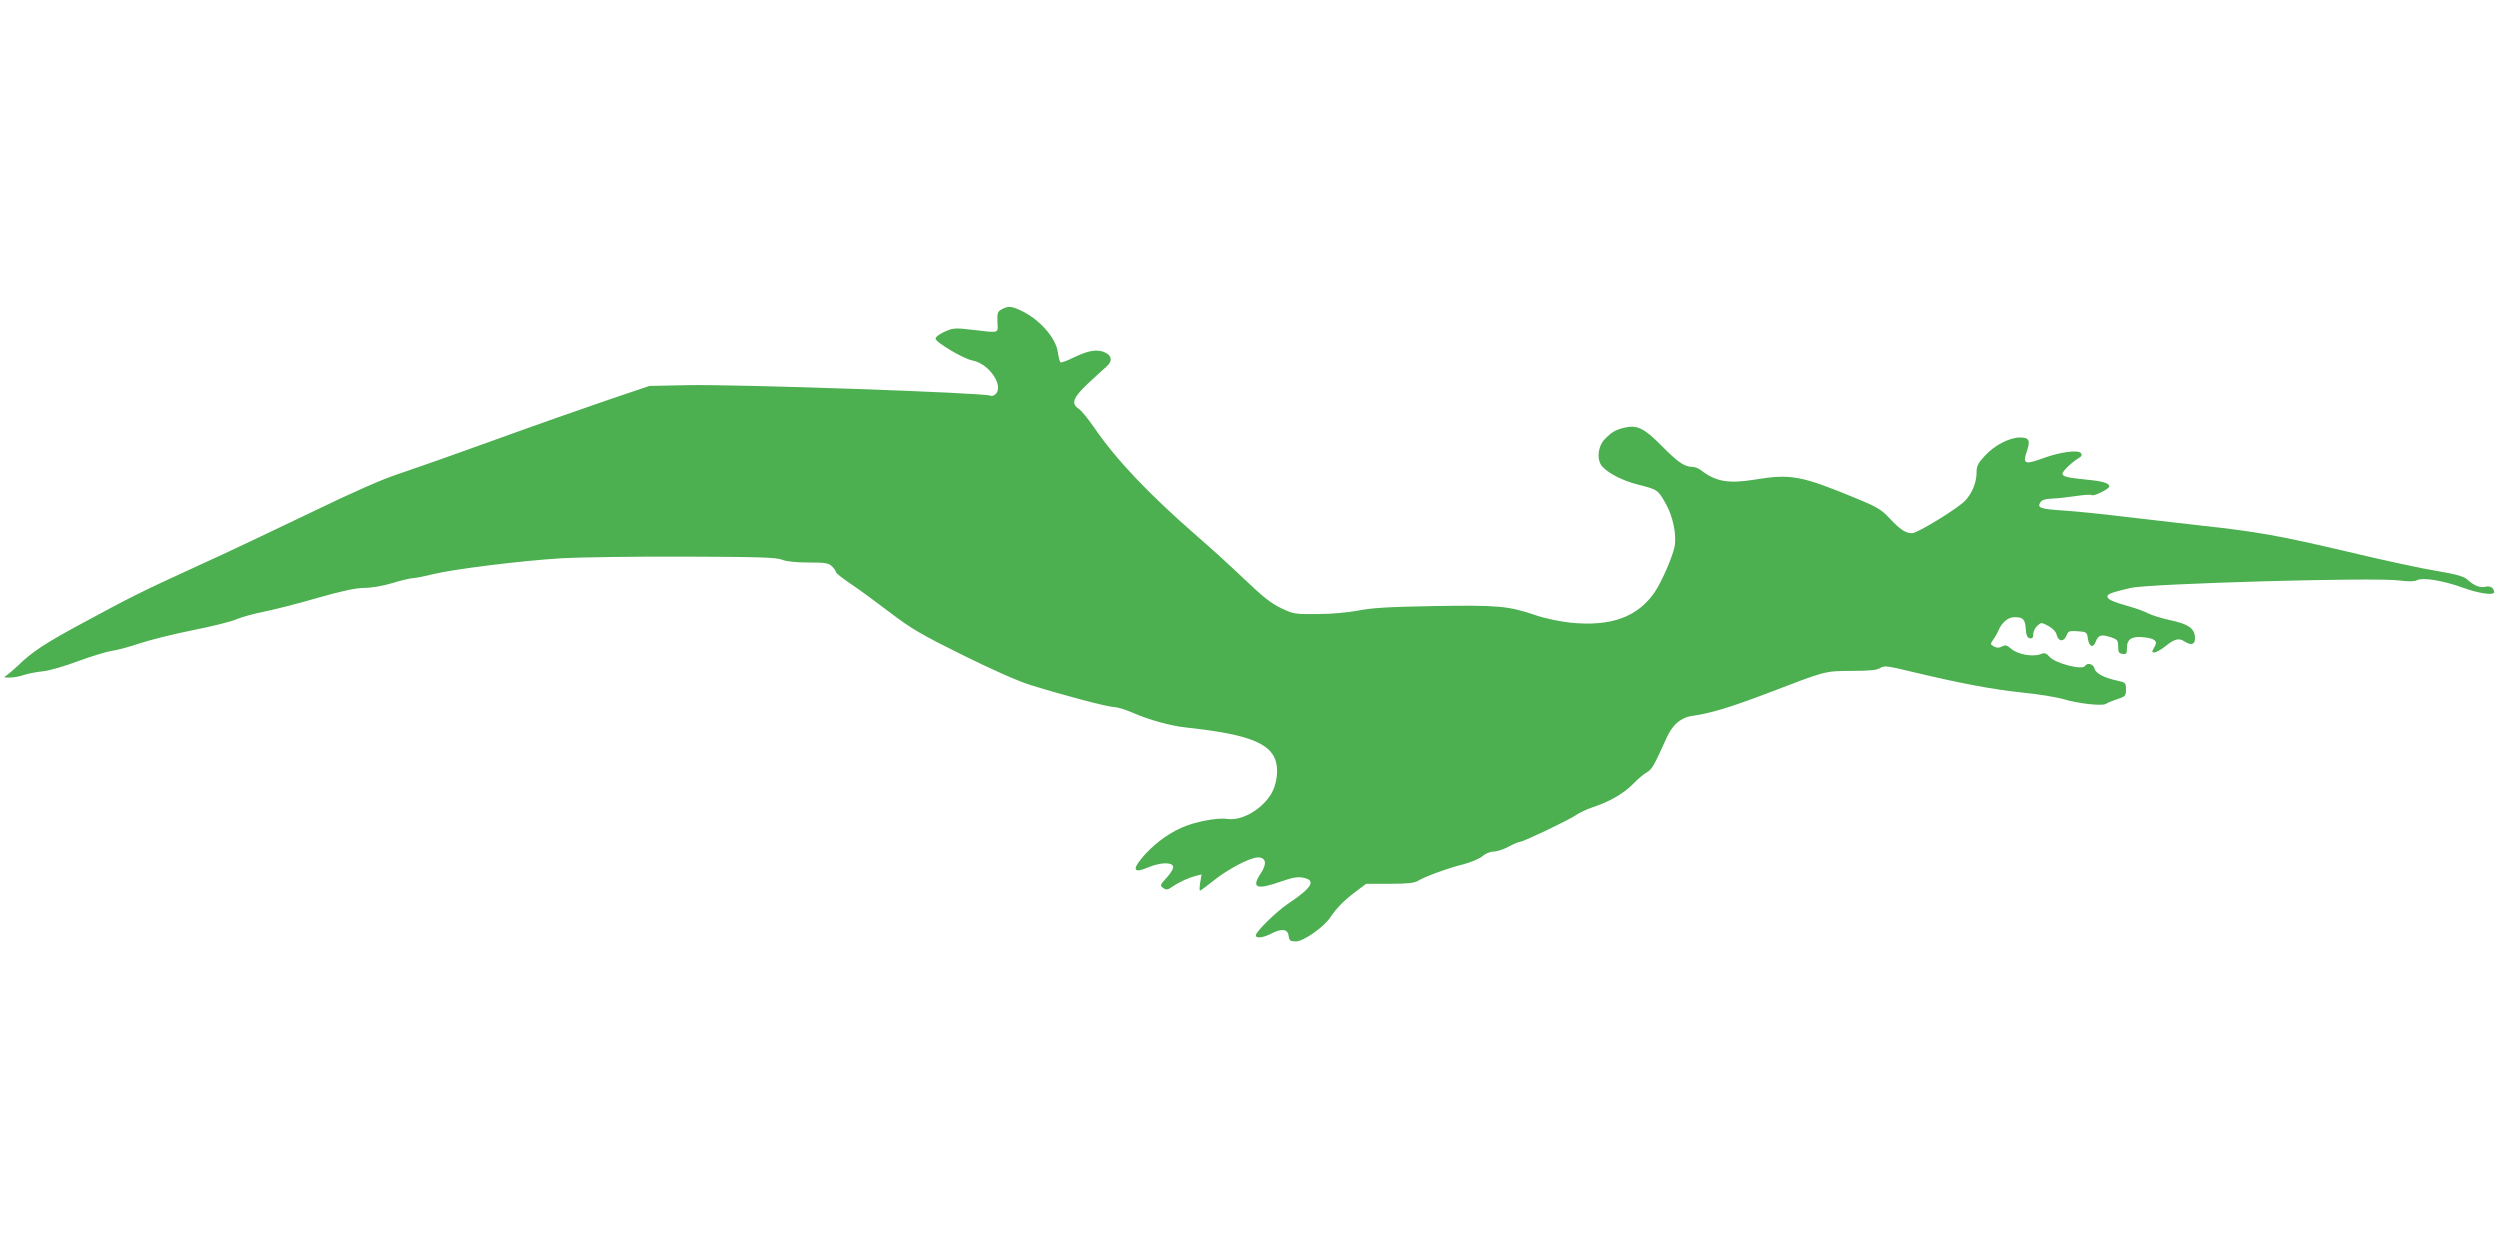
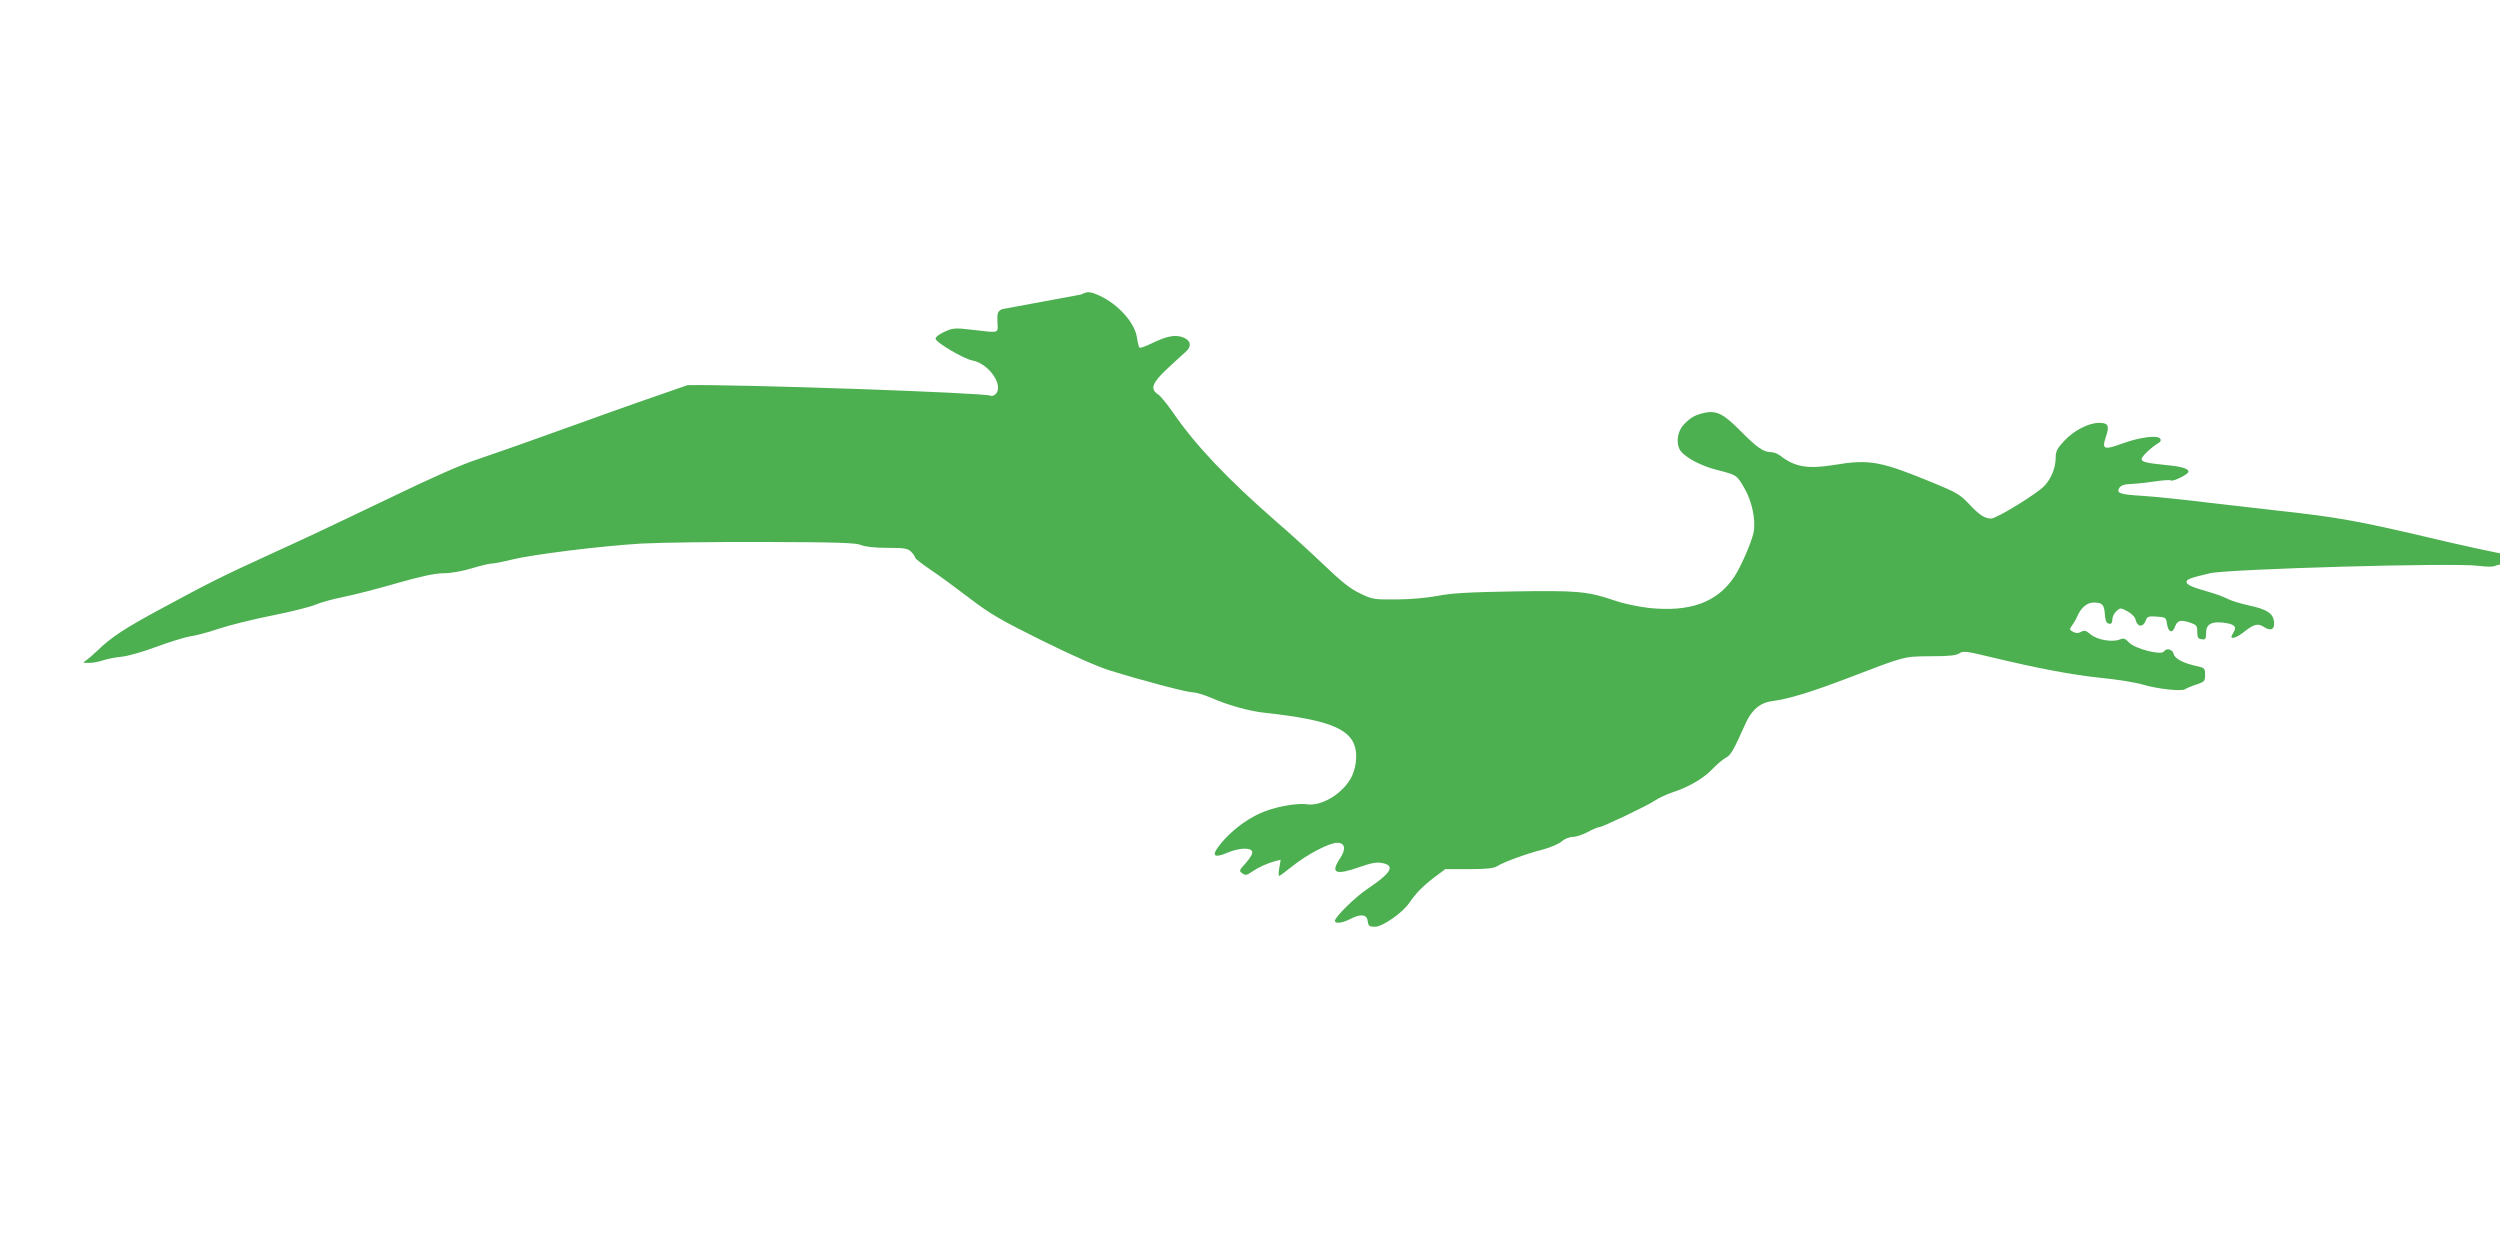
<svg xmlns="http://www.w3.org/2000/svg" version="1.0" width="1280pt" height="640pt" viewBox="0 0 1280 640" preserveAspectRatio="xMidYMid meet">
  <g transform="translate(0,640) scale(0.1,-0.1)" fill="#4caf50" stroke="none">
-     <path d="M5130 4817 c-22 -12 -25 -19 -23 -65 3 -60 13 -57 -125 -41 -92 11 -102 10 -145 -9 -26 -12 -47 -27 -47 -36 0 -18 144 -104 190 -112 85 -16 164 -133 115 -174 -8 -6 -18 -9 -23 -6 -24 15 -1290 59 -1552 54 l-195 -4 -210 -71 c-115 -39 -374 -130 -575 -203 -201 -73 -423 -151 -495 -175 -87 -28 -238 -95 -455 -200 -179 -86 -437 -209 -575 -271 -297 -136 -342 -159 -590 -293 -192 -103 -263 -150 -333 -219 -21 -20 -47 -42 -57 -49 -18 -11 -17 -12 12 -12 18 -1 52 5 75 13 24 8 68 16 98 19 31 3 112 26 180 52 68 25 144 48 169 52 25 3 91 20 146 39 55 18 179 49 275 68 96 19 195 44 220 55 25 11 90 29 145 40 55 11 179 43 275 71 124 35 193 50 236 50 36 0 95 10 144 25 46 14 93 25 105 25 12 0 57 9 101 20 105 26 458 70 664 82 91 5 373 9 628 8 375 -1 470 -4 497 -16 22 -9 71 -14 135 -14 87 0 103 -3 120 -20 11 -11 20 -24 20 -29 0 -6 35 -33 78 -62 42 -28 132 -94 200 -146 106 -81 159 -112 371 -217 151 -75 285 -134 346 -153 177 -55 399 -113 428 -113 16 0 59 -13 96 -29 82 -36 195 -68 276 -76 339 -37 451 -86 463 -203 3 -32 -2 -68 -13 -101 -31 -93 -154 -177 -241 -164 -51 8 -171 -15 -237 -46 -74 -33 -150 -92 -202 -156 -50 -60 -38 -77 34 -46 59 25 119 28 127 6 4 -9 -9 -32 -31 -57 -36 -39 -37 -42 -20 -54 16 -12 23 -11 49 7 37 25 82 45 120 55 l28 7 -7 -42 c-4 -22 -4 -41 -1 -41 3 0 34 23 68 50 74 60 189 120 229 120 41 0 47 -32 15 -80 -51 -77 -24 -88 104 -43 57 20 84 25 113 19 67 -13 45 -51 -78 -133 -61 -41 -165 -143 -165 -162 0 -17 37 -13 81 10 53 27 83 22 87 -13 3 -24 8 -28 37 -28 38 0 141 71 176 123 35 51 70 86 129 131 l55 41 120 0 c92 0 127 4 145 15 35 22 153 65 233 85 38 10 81 28 97 41 15 14 41 24 57 24 17 0 51 11 77 25 26 14 52 25 59 25 16 0 245 109 285 136 18 13 56 30 84 40 89 29 161 71 208 119 25 26 57 53 72 61 25 13 38 36 99 172 31 71 75 109 136 117 88 12 196 45 378 114 308 118 295 115 435 116 92 0 131 4 147 15 19 13 36 11 160 -19 246 -59 415 -91 568 -107 83 -8 178 -24 211 -34 73 -22 197 -36 216 -24 7 5 33 16 58 24 42 14 45 17 45 50 0 33 -3 36 -40 44 -71 15 -115 38 -121 63 -6 24 -37 32 -49 13 -13 -22 -150 13 -180 46 -19 21 -27 23 -49 14 -39 -14 -114 -1 -147 27 -23 20 -32 22 -49 13 -14 -8 -26 -8 -41 0 -19 11 -19 13 -5 33 9 12 21 33 27 47 18 43 50 70 83 70 45 0 54 -10 58 -60 2 -33 8 -46 21 -48 12 -3 17 3 17 21 0 13 9 32 21 43 20 18 21 18 57 -1 22 -12 39 -30 42 -45 8 -35 37 -38 50 -5 9 24 14 26 57 23 46 -3 48 -4 53 -37 6 -43 27 -51 40 -17 13 35 28 39 76 24 35 -12 39 -16 39 -48 0 -29 4 -36 23 -38 19 -3 22 1 22 32 0 44 26 60 87 53 56 -6 72 -20 55 -47 -6 -11 -12 -22 -12 -25 0 -14 31 -2 65 25 50 40 71 45 101 25 36 -23 56 -13 52 26 -4 44 -38 65 -128 84 -41 9 -91 24 -110 34 -19 10 -62 26 -95 35 -88 25 -115 37 -115 52 0 13 22 21 120 44 98 22 1252 55 1374 38 48 -6 76 -6 90 1 30 16 134 -1 236 -38 79 -29 160 -41 160 -23 -1 22 -20 34 -44 28 -29 -7 -58 5 -94 37 -17 16 -57 27 -157 44 -75 12 -279 56 -454 98 -344 81 -464 103 -751 134 -102 12 -277 32 -390 45 -113 14 -253 28 -312 32 -119 7 -139 14 -122 41 8 13 26 19 59 20 27 1 82 7 122 13 40 6 77 9 83 5 12 -7 90 32 90 45 0 16 -37 27 -115 34 -100 10 -125 16 -125 31 0 13 50 60 85 81 12 6 16 15 10 23 -12 20 -107 7 -194 -25 -93 -34 -105 -30 -85 31 21 60 14 75 -33 75 -55 0 -131 -40 -180 -93 -36 -39 -43 -53 -43 -87 0 -50 -23 -106 -58 -143 -37 -40 -245 -167 -272 -167 -33 0 -61 18 -115 76 -43 46 -66 59 -170 102 -284 117 -335 127 -523 96 -132 -21 -197 -10 -271 47 -13 11 -35 19 -48 19 -39 0 -73 24 -158 110 -86 87 -123 105 -185 91 -47 -11 -69 -23 -104 -60 -36 -38 -42 -107 -12 -140 32 -35 102 -71 178 -91 105 -27 105 -26 144 -94 39 -66 59 -162 48 -224 -10 -52 -67 -183 -102 -234 -88 -128 -224 -177 -432 -156 -54 6 -132 22 -180 39 -139 47 -190 51 -516 46 -229 -4 -320 -9 -389 -23 -53 -10 -139 -18 -210 -18 -114 -1 -123 0 -185 30 -50 23 -96 60 -185 145 -66 63 -176 164 -245 223 -251 219 -416 393 -530 560 -30 43 -64 85 -77 93 -40 26 -29 57 45 127 37 35 80 74 96 88 35 30 29 61 -15 77 -39 13 -80 5 -153 -30 -32 -16 -62 -27 -66 -24 -4 2 -10 26 -14 52 -10 74 -95 170 -191 214 -48 22 -62 23 -95 6z" />
+     <path d="M5130 4817 c-22 -12 -25 -19 -23 -65 3 -60 13 -57 -125 -41 -92 11 -102 10 -145 -9 -26 -12 -47 -27 -47 -36 0 -18 144 -104 190 -112 85 -16 164 -133 115 -174 -8 -6 -18 -9 -23 -6 -24 15 -1290 59 -1552 54 c-115 -39 -374 -130 -575 -203 -201 -73 -423 -151 -495 -175 -87 -28 -238 -95 -455 -200 -179 -86 -437 -209 -575 -271 -297 -136 -342 -159 -590 -293 -192 -103 -263 -150 -333 -219 -21 -20 -47 -42 -57 -49 -18 -11 -17 -12 12 -12 18 -1 52 5 75 13 24 8 68 16 98 19 31 3 112 26 180 52 68 25 144 48 169 52 25 3 91 20 146 39 55 18 179 49 275 68 96 19 195 44 220 55 25 11 90 29 145 40 55 11 179 43 275 71 124 35 193 50 236 50 36 0 95 10 144 25 46 14 93 25 105 25 12 0 57 9 101 20 105 26 458 70 664 82 91 5 373 9 628 8 375 -1 470 -4 497 -16 22 -9 71 -14 135 -14 87 0 103 -3 120 -20 11 -11 20 -24 20 -29 0 -6 35 -33 78 -62 42 -28 132 -94 200 -146 106 -81 159 -112 371 -217 151 -75 285 -134 346 -153 177 -55 399 -113 428 -113 16 0 59 -13 96 -29 82 -36 195 -68 276 -76 339 -37 451 -86 463 -203 3 -32 -2 -68 -13 -101 -31 -93 -154 -177 -241 -164 -51 8 -171 -15 -237 -46 -74 -33 -150 -92 -202 -156 -50 -60 -38 -77 34 -46 59 25 119 28 127 6 4 -9 -9 -32 -31 -57 -36 -39 -37 -42 -20 -54 16 -12 23 -11 49 7 37 25 82 45 120 55 l28 7 -7 -42 c-4 -22 -4 -41 -1 -41 3 0 34 23 68 50 74 60 189 120 229 120 41 0 47 -32 15 -80 -51 -77 -24 -88 104 -43 57 20 84 25 113 19 67 -13 45 -51 -78 -133 -61 -41 -165 -143 -165 -162 0 -17 37 -13 81 10 53 27 83 22 87 -13 3 -24 8 -28 37 -28 38 0 141 71 176 123 35 51 70 86 129 131 l55 41 120 0 c92 0 127 4 145 15 35 22 153 65 233 85 38 10 81 28 97 41 15 14 41 24 57 24 17 0 51 11 77 25 26 14 52 25 59 25 16 0 245 109 285 136 18 13 56 30 84 40 89 29 161 71 208 119 25 26 57 53 72 61 25 13 38 36 99 172 31 71 75 109 136 117 88 12 196 45 378 114 308 118 295 115 435 116 92 0 131 4 147 15 19 13 36 11 160 -19 246 -59 415 -91 568 -107 83 -8 178 -24 211 -34 73 -22 197 -36 216 -24 7 5 33 16 58 24 42 14 45 17 45 50 0 33 -3 36 -40 44 -71 15 -115 38 -121 63 -6 24 -37 32 -49 13 -13 -22 -150 13 -180 46 -19 21 -27 23 -49 14 -39 -14 -114 -1 -147 27 -23 20 -32 22 -49 13 -14 -8 -26 -8 -41 0 -19 11 -19 13 -5 33 9 12 21 33 27 47 18 43 50 70 83 70 45 0 54 -10 58 -60 2 -33 8 -46 21 -48 12 -3 17 3 17 21 0 13 9 32 21 43 20 18 21 18 57 -1 22 -12 39 -30 42 -45 8 -35 37 -38 50 -5 9 24 14 26 57 23 46 -3 48 -4 53 -37 6 -43 27 -51 40 -17 13 35 28 39 76 24 35 -12 39 -16 39 -48 0 -29 4 -36 23 -38 19 -3 22 1 22 32 0 44 26 60 87 53 56 -6 72 -20 55 -47 -6 -11 -12 -22 -12 -25 0 -14 31 -2 65 25 50 40 71 45 101 25 36 -23 56 -13 52 26 -4 44 -38 65 -128 84 -41 9 -91 24 -110 34 -19 10 -62 26 -95 35 -88 25 -115 37 -115 52 0 13 22 21 120 44 98 22 1252 55 1374 38 48 -6 76 -6 90 1 30 16 134 -1 236 -38 79 -29 160 -41 160 -23 -1 22 -20 34 -44 28 -29 -7 -58 5 -94 37 -17 16 -57 27 -157 44 -75 12 -279 56 -454 98 -344 81 -464 103 -751 134 -102 12 -277 32 -390 45 -113 14 -253 28 -312 32 -119 7 -139 14 -122 41 8 13 26 19 59 20 27 1 82 7 122 13 40 6 77 9 83 5 12 -7 90 32 90 45 0 16 -37 27 -115 34 -100 10 -125 16 -125 31 0 13 50 60 85 81 12 6 16 15 10 23 -12 20 -107 7 -194 -25 -93 -34 -105 -30 -85 31 21 60 14 75 -33 75 -55 0 -131 -40 -180 -93 -36 -39 -43 -53 -43 -87 0 -50 -23 -106 -58 -143 -37 -40 -245 -167 -272 -167 -33 0 -61 18 -115 76 -43 46 -66 59 -170 102 -284 117 -335 127 -523 96 -132 -21 -197 -10 -271 47 -13 11 -35 19 -48 19 -39 0 -73 24 -158 110 -86 87 -123 105 -185 91 -47 -11 -69 -23 -104 -60 -36 -38 -42 -107 -12 -140 32 -35 102 -71 178 -91 105 -27 105 -26 144 -94 39 -66 59 -162 48 -224 -10 -52 -67 -183 -102 -234 -88 -128 -224 -177 -432 -156 -54 6 -132 22 -180 39 -139 47 -190 51 -516 46 -229 -4 -320 -9 -389 -23 -53 -10 -139 -18 -210 -18 -114 -1 -123 0 -185 30 -50 23 -96 60 -185 145 -66 63 -176 164 -245 223 -251 219 -416 393 -530 560 -30 43 -64 85 -77 93 -40 26 -29 57 45 127 37 35 80 74 96 88 35 30 29 61 -15 77 -39 13 -80 5 -153 -30 -32 -16 -62 -27 -66 -24 -4 2 -10 26 -14 52 -10 74 -95 170 -191 214 -48 22 -62 23 -95 6z" />
  </g>
</svg>